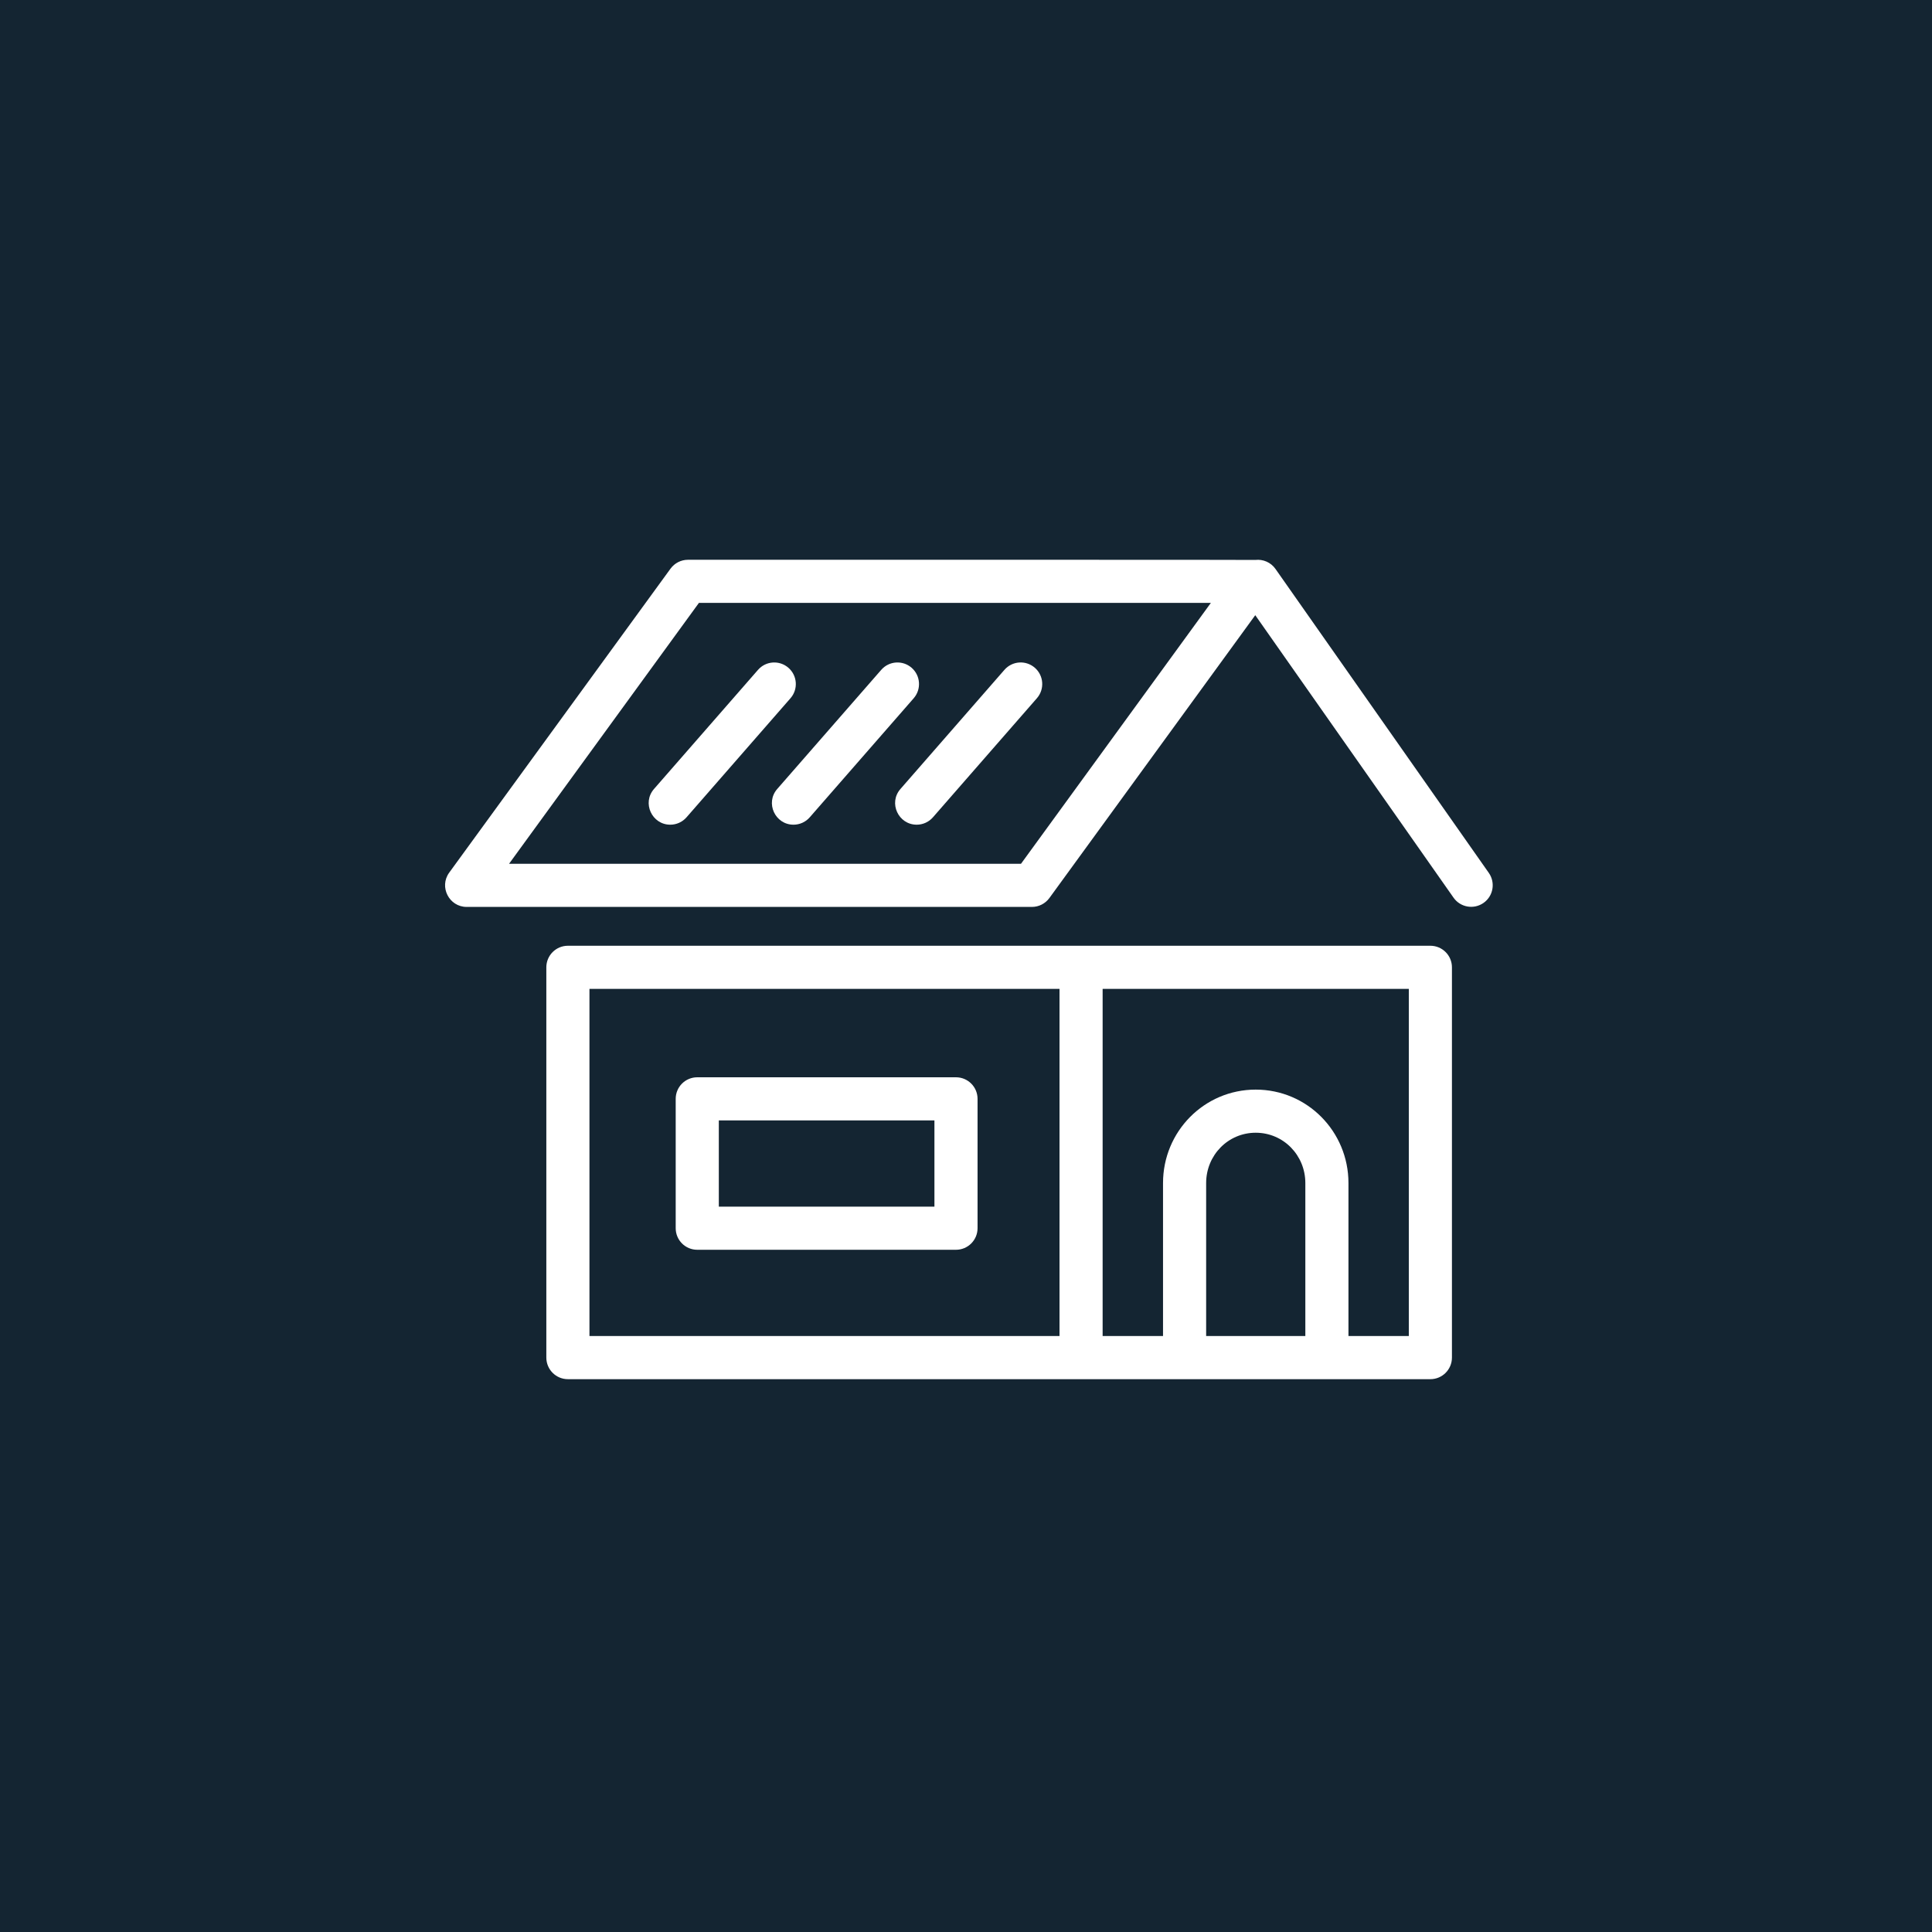
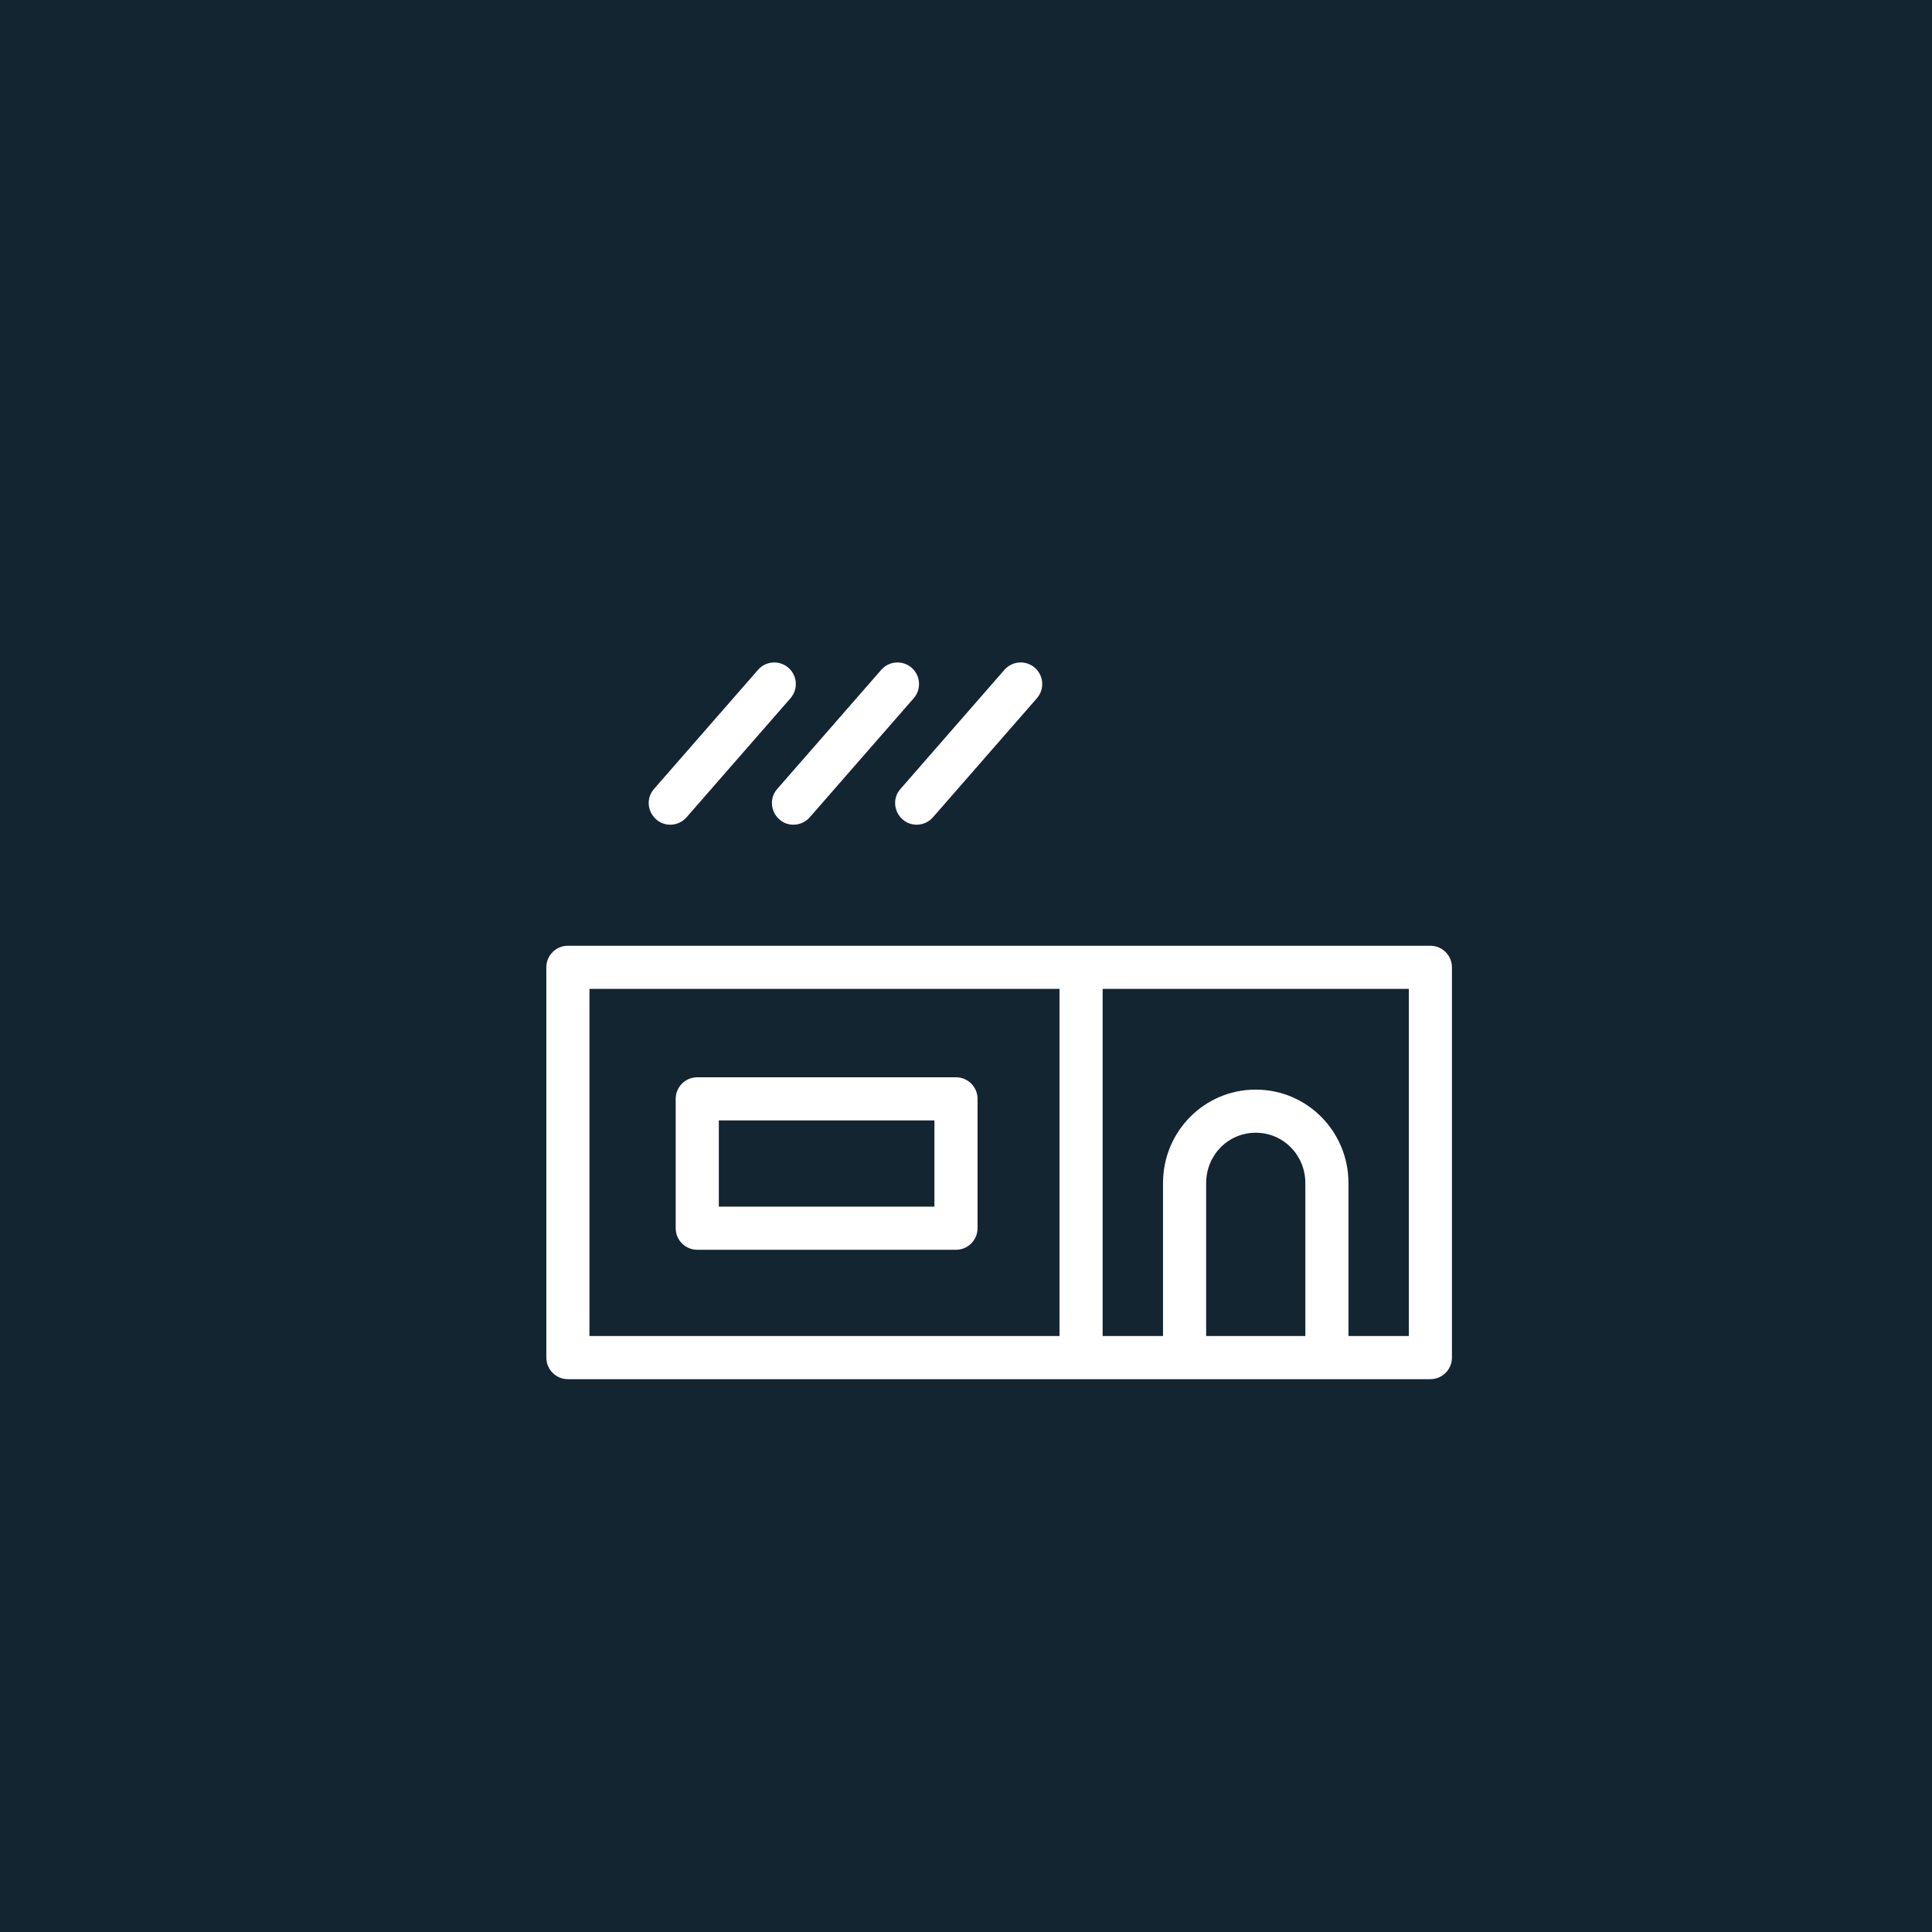
<svg xmlns="http://www.w3.org/2000/svg" width="50" height="50" viewBox="0 0 50 50" fill="none">
  <rect width="50" height="50" fill="#142532" />
-   <path d="M38.53 22.59L33.01 14.725C32.888 14.551 32.685 14.468 32.488 14.491C32.428 14.485 23.089 14.488 17.804 14.487C17.626 14.487 17.458 14.573 17.353 14.717L11.626 22.583C11.357 22.952 11.624 23.471 12.077 23.471H26.707C26.885 23.471 27.053 23.385 27.158 23.241L32.486 15.921L37.617 23.231C37.794 23.484 38.142 23.544 38.394 23.367C38.646 23.191 38.707 22.843 38.53 22.59ZM26.423 22.355H13.174L18.088 15.603H31.337L26.423 22.355Z" fill="white" />
-   <path d="M37.018 24.476H14.697C14.389 24.476 14.139 24.726 14.139 25.034V35.134C14.139 35.443 14.389 35.693 14.697 35.693H37.018C37.326 35.693 37.576 35.443 37.576 35.134V25.034C37.576 24.726 37.326 24.476 37.018 24.476ZM15.255 25.592H27.42V34.576H15.255V25.592ZM31.215 34.576V30.617C31.215 29.899 31.78 29.315 32.498 29.315C33.216 29.315 33.782 29.899 33.782 30.617V34.576H31.215ZM36.46 34.576H34.898V30.617C34.898 29.284 33.831 28.199 32.498 28.199C31.165 28.199 30.099 29.284 30.099 30.617V34.576H28.536V25.592H36.46V34.576Z" fill="white" />
+   <path d="M37.018 24.476H14.697C14.389 24.476 14.139 24.726 14.139 25.034V35.134C14.139 35.443 14.389 35.693 14.697 35.693H37.018C37.326 35.693 37.576 35.443 37.576 35.134V25.034C37.576 24.726 37.326 24.476 37.018 24.476M15.255 25.592H27.42V34.576H15.255V25.592ZM31.215 34.576V30.617C31.215 29.899 31.78 29.315 32.498 29.315C33.216 29.315 33.782 29.899 33.782 30.617V34.576H31.215ZM36.46 34.576H34.898V30.617C34.898 29.284 33.831 28.199 32.498 28.199C31.165 28.199 30.099 29.284 30.099 30.617V34.576H28.536V25.592H36.46V34.576Z" fill="white" />
  <path d="M17.346 21.343C17.502 21.343 17.657 21.278 17.767 21.152L20.458 18.07C20.661 17.837 20.637 17.485 20.404 17.282C20.172 17.08 19.82 17.103 19.617 17.336L16.926 20.418C16.609 20.781 16.874 21.343 17.346 21.343Z" fill="white" />
  <path d="M20.535 21.343C20.691 21.343 20.846 21.278 20.956 21.152L23.647 18.07C23.849 17.837 23.825 17.485 23.593 17.282C23.361 17.08 23.009 17.103 22.806 17.336L20.115 20.418C19.798 20.781 20.062 21.343 20.535 21.343Z" fill="white" />
  <path d="M23.724 21.343C23.879 21.343 24.034 21.278 24.144 21.152L26.835 18.07C27.038 17.837 27.014 17.485 26.782 17.282C26.549 17.079 26.197 17.103 25.994 17.336L23.304 20.418C22.986 20.781 23.251 21.343 23.724 21.343Z" fill="white" />
  <path d="M24.741 27.88H18.045C17.736 27.88 17.487 28.13 17.487 28.438V31.786C17.487 32.094 17.736 32.344 18.045 32.344H24.741C25.049 32.344 25.299 32.094 25.299 31.786V28.438C25.299 28.13 25.049 27.88 24.741 27.88ZM24.183 31.228H18.603V28.996H24.183V31.228Z" fill="white" />
</svg>